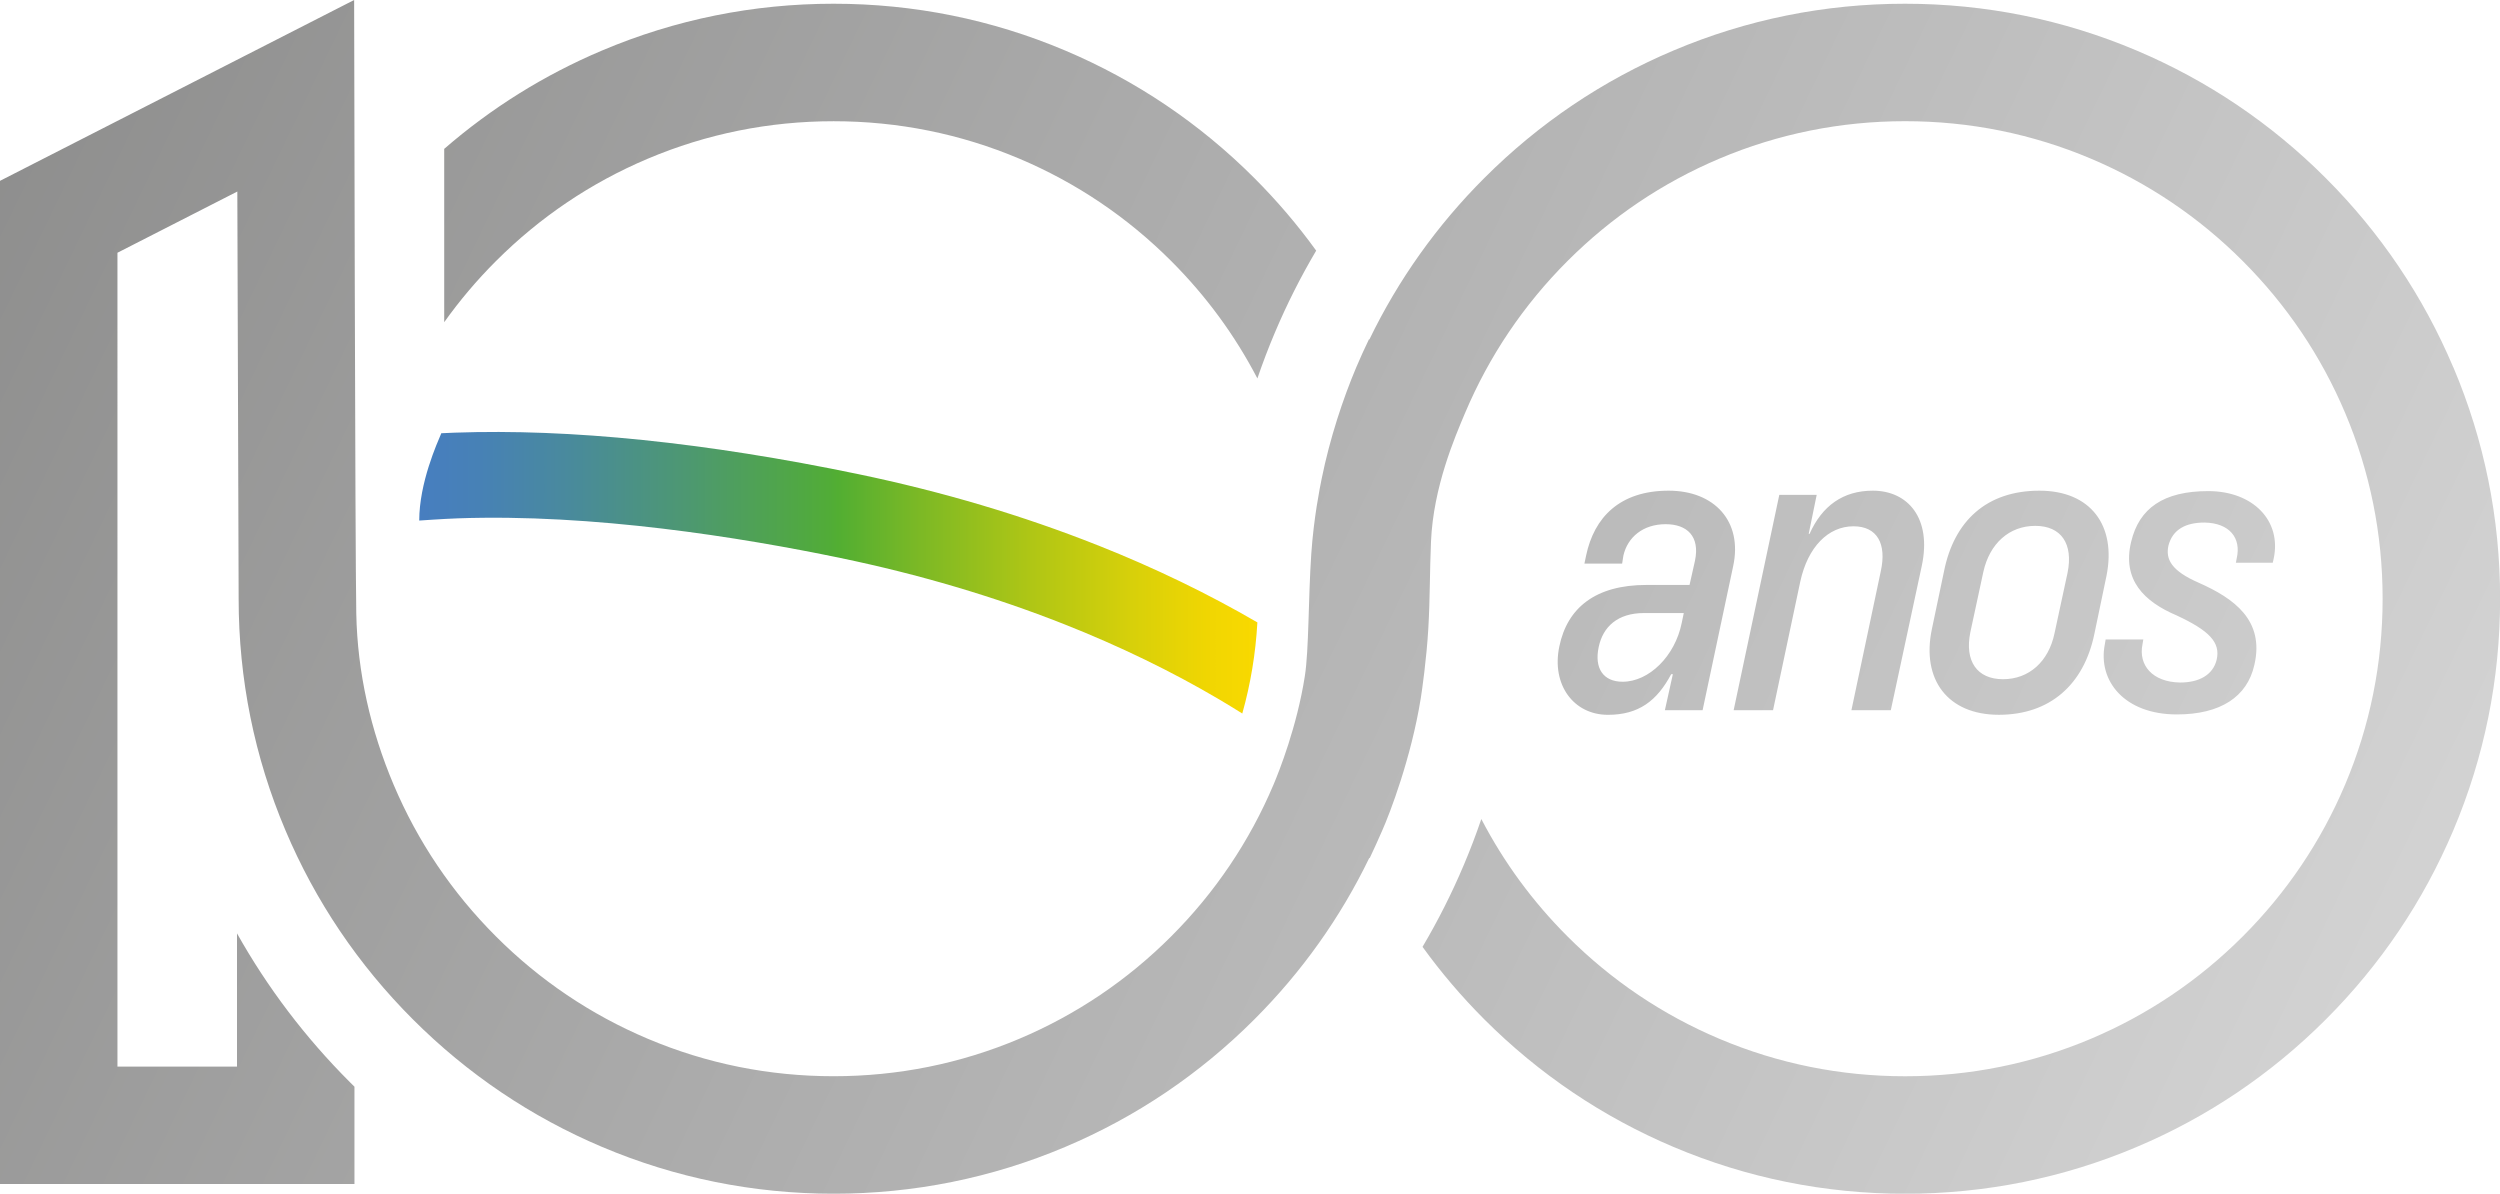
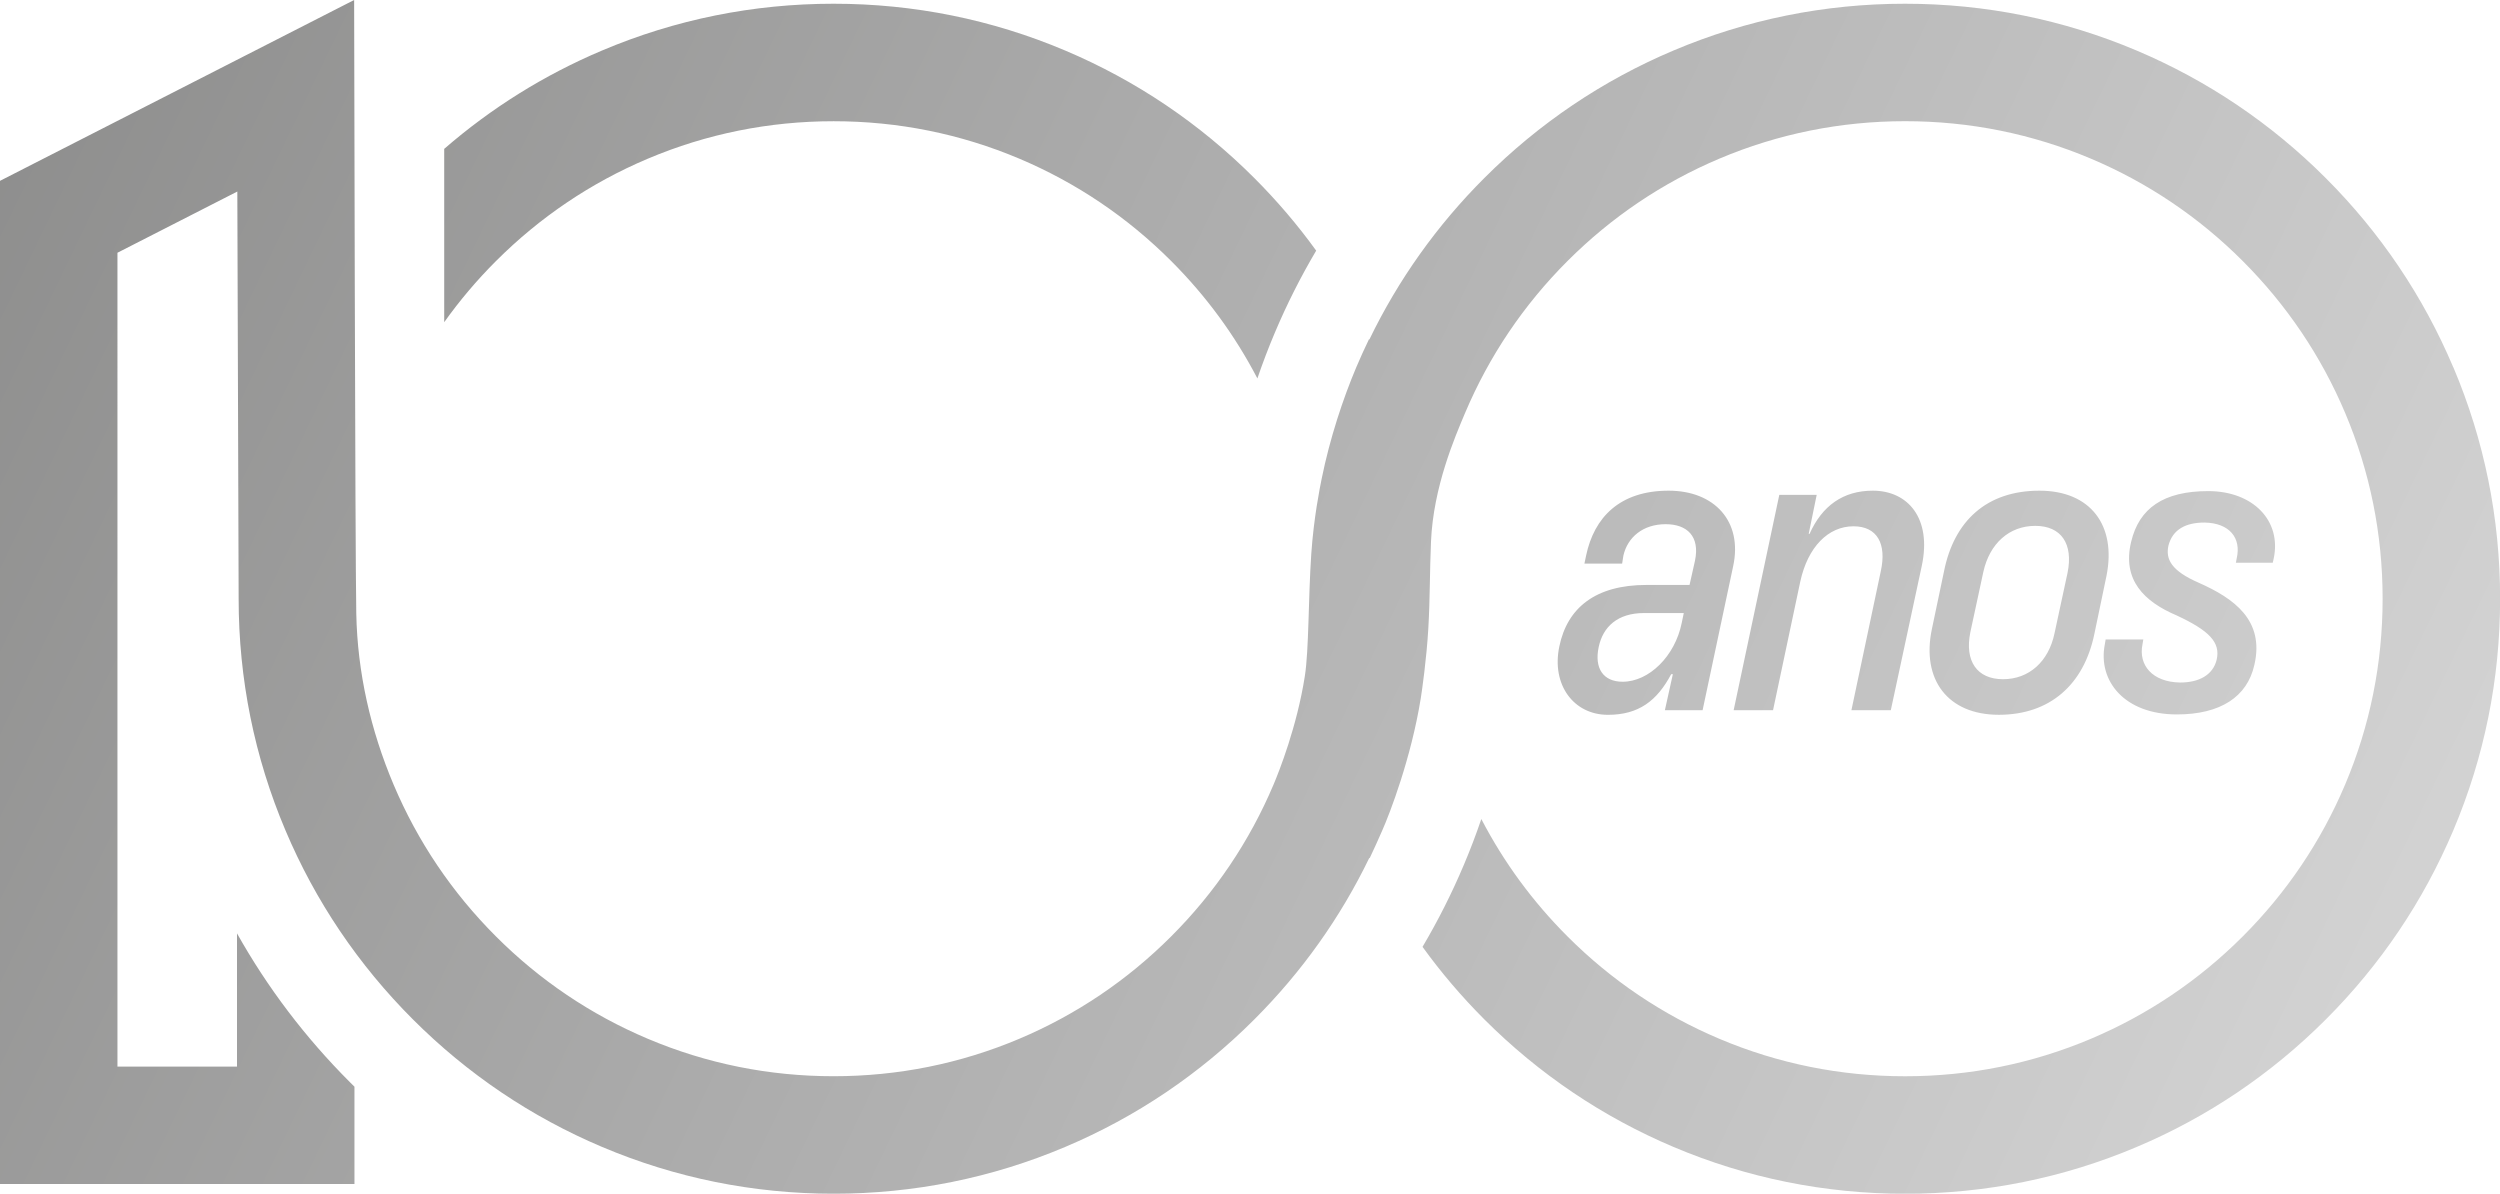
<svg xmlns="http://www.w3.org/2000/svg" id="_100anos" viewBox="0 0 701.99 335.18">
  <defs>
    <style>.cls-1{fill:url(#linear-gradient-2);}.cls-2{fill:url(#linear-gradient);}</style>
    <linearGradient id="linear-gradient" x1="-162.52" y1="-49.36" x2="710.36" y2="370.73" gradientUnits="userSpaceOnUse">
      <stop offset="0" stop-color="#7c7c7b" />
      <stop offset=".5" stop-color="#acacac" />
      <stop offset="1" stop-color="#dadada" />
    </linearGradient>
    <linearGradient id="linear-gradient-2" x1="117.72" y1="160.83" x2="353.07" y2="160.83" gradientUnits="userSpaceOnUse">
      <stop offset="0" stop-color="#477ec0" />
      <stop offset=".07" stop-color="#4781b6" />
      <stop offset=".18" stop-color="#498a9c" />
      <stop offset=".32" stop-color="#4d9871" />
      <stop offset=".49" stop-color="#51ac37" />
      <stop offset=".5" stop-color="#52ae32" />
      <stop offset=".59" stop-color="#79b826" />
      <stop offset=".73" stop-color="#afc615" />
      <stop offset=".85" stop-color="#d7d00a" />
      <stop offset=".94" stop-color="#f0d602" />
      <stop offset="1" stop-color="#f9d900" />
    </linearGradient>
  </defs>
  <path class="cls-2" d="M688.85,103.09c-8.42-19.9-20.46-37.76-35.8-53.1-15.34-15.34-33.2-27.38-53.1-35.8-20.61-8.72-42.49-13.14-65.03-13.14s-44.43,4.42-65.03,13.14c-19.9,8.41-37.76,20.46-53.1,35.8-13.33,13.33-24.17,28.57-32.3,45.39-.02-.05-.05-.1-.07-.15-1.24,2.57-2.43,5.18-3.55,7.82-3.81,9.01-7.46,20.1-9.73,31.28-.49,2.4-2.26,11.12-2.94,21.23-.84,12.41-.65,26.91-1.81,34.32-2.22,14.17-7.23,26.76-8.78,30.42-6.75,15.96-16.42,30.31-28.74,42.63-12.32,12.32-26.66,21.99-42.62,28.74-16.52,6.99-34.08,10.53-52.19,10.53s-35.67-3.54-52.19-10.53c-15.96-6.75-30.31-16.42-42.62-28.74-12.32-12.32-21.99-26.66-28.74-42.63-6.45-15.25-10.15-31.49-10.47-48.04S99.44,0,99.44,0L0,50.78v281.69s99.53,0,99.53,0v-27.33c-.42-.41-.84-.82-1.25-1.24-12.54-12.54-23.16-26.54-31.73-41.81v37.4h-33.57V70.97s33.66-17.19,33.66-17.19c0,0,.37,113.9.37,114.34,0,22.55,4.42,44.43,13.14,65.03,8.41,19.9,20.46,37.76,35.8,53.1,15.34,15.34,33.2,27.38,53.1,35.8,20.61,8.72,42.49,13.14,65.03,13.14s44.43-4.42,65.03-13.14c19.9-8.41,37.76-20.46,53.1-35.8,13.33-13.33,24.17-28.57,32.3-45.39.02.05.05.1.07.15,1.25-2.57,2.38-5.2,3.55-7.82,2.14-4.81,8.12-20.38,10.81-37.08.35-2.15,1.62-11,2.13-19.71.49-8.56.38-15.77.75-24.39.66-15.27,6.69-29.24,9.58-36.08,6.75-15.96,16.42-30.31,28.74-42.63s26.66-21.99,42.62-28.74c16.52-6.99,34.08-10.53,52.19-10.53s35.67,3.54,52.19,10.53c15.96,6.75,30.31,16.42,42.62,28.74s21.99,26.66,28.74,42.63c6.99,16.52,10.53,34.08,10.53,52.19s-3.54,35.67-10.53,52.19c-6.75,15.96-16.42,30.31-28.74,42.63-12.32,12.32-26.66,21.99-42.62,28.74-16.52,6.99-34.08,10.53-52.19,10.53s-35.67-3.54-52.19-10.53c-15.96-6.75-30.31-16.42-42.62-28.74-9.78-9.78-17.89-20.83-24.19-32.96-1.48,4.35-3.12,8.65-4.92,12.9-3.36,7.95-7.23,15.62-11.59,22.99,5.21,7.21,11.01,14.02,17.38,20.39,15.34,15.34,33.2,27.38,53.1,35.8,20.61,8.72,42.49,13.14,65.03,13.14s44.43-4.42,65.03-13.14c19.9-8.41,37.76-20.46,53.1-35.8,15.34-15.34,27.38-33.2,35.8-53.1,8.72-20.61,13.14-42.49,13.14-65.03s-4.42-44.43-13.14-65.03ZM181.88,44.57c16.52-6.99,34.08-10.53,52.19-10.53s35.67,3.54,52.19,10.53c15.96,6.75,30.31,16.42,42.62,28.74,9.78,9.78,17.89,20.83,24.19,32.96,1.48-4.35,3.12-8.65,4.92-12.9,3.36-7.95,7.23-15.62,11.59-22.99-5.21-7.21-11.01-14.02-17.38-20.39-15.34-15.34-33.2-27.38-53.1-35.8-20.61-8.72-42.49-13.14-65.03-13.14s-44.43,4.42-65.03,13.14c-16.21,6.85-31.06,16.12-44.31,27.61v48.67c4.33-6.08,9.18-11.81,14.53-17.16,12.32-12.32,26.66-21.99,42.62-28.74ZM601.85,179.55h-10.59l-.24,1.41c-2,10.23,5.53,19.65,20.23,19.65,12.23,0,19.76-4.94,21.76-13.88,2.94-12.59-5.76-18.71-15.53-23.06-7.88-3.41-9.41-6.71-8.59-10.47,1.18-4.59,4.94-6.47,10.12-6.47,7.06.12,10.35,4.35,9.06,10l-.24,1.29h10.35l.24-1.06c2.35-10.71-5.76-19.06-18.35-19.06s-19.41,4.82-21.65,14.23c-2.59,10.71,3.65,16.82,12.82,20.7,9.06,4.23,12.35,7.53,11.18,12.47-1.06,4.24-4.94,6.35-10.23,6.35-7.88-.12-11.76-4.94-10.59-10.71l.24-1.41ZM572.68,137.78c-14.82,0-24,8.47-26.82,22.7l-3.41,16.23c-2.94,14.12,4.47,24,18.82,24s23.88-8.47,26.82-22.7l3.41-16.35c2.82-14.12-4.47-23.88-18.82-23.88ZM580.56,160.84l-3.65,16.94c-1.65,8-7.18,12.94-14.47,12.94s-10.82-5.06-9.18-13.18l3.65-16.94c1.76-8,7.29-12.94,14.59-12.94s10.71,5.06,9.06,13.18ZM499.62,138.96l-12.82,60.47h11.06l7.65-36.12c2.12-9.76,7.88-15.53,14.94-15.53,6.59,0,9.41,4.82,7.65,12.71l-8.23,38.94h11.06l8.71-40.59c2.82-13.29-3.88-21.06-13.76-21.06-8.35,0-14.23,4.24-17.76,12.12h-.24l2.24-10.94h-10.47ZM474.44,164.25h-12.12c-14.23,0-22.23,6.35-24.47,17.29-2.24,10.71,4,19.18,13.65,19.18,8.59,0,13.76-3.88,17.76-11.41h.47l-2.24,10.12h10.59l8.59-40.47c2.71-12.59-5.29-21.18-18.12-21.18-13.76,0-20.94,7.53-23.18,18.23l-.47,2.24h10.59l.35-2.24c1.18-5.18,5.53-8.82,11.88-8.82,6,0,9.65,3.41,8.23,10.23l-1.53,6.82ZM472.21,174.96c-1.88,9.29-9.18,16.47-16.59,16.47-5.41,0-8-3.76-6.71-9.76,1.18-5.65,5.29-9.53,12.71-9.53h11.18l-.59,2.82Z" />
-   <path class="cls-1" d="M308.33,153.15c-21.07-8.38-43.74-15.11-67.4-20.03-42.72-8.87-80.84-12.79-113.28-11.63-1.28.05-2.52.1-3.73.16-1.14,2.71-6.2,13.9-6.2,24.52,0,0,6.8-.48,10.78-.62,38.01-1.35,79.45,5.31,107.53,11.14,22.02,4.57,43.11,10.81,62.68,18.54,15.64,6.18,30.36,13.32,43.73,21.22,2.24,1.33,4.37,2.63,6.39,3.9,2.34-8.31,3.75-16.86,4.24-25.58-13.8-8.04-28.83-15.31-44.74-21.63Z" />
</svg>